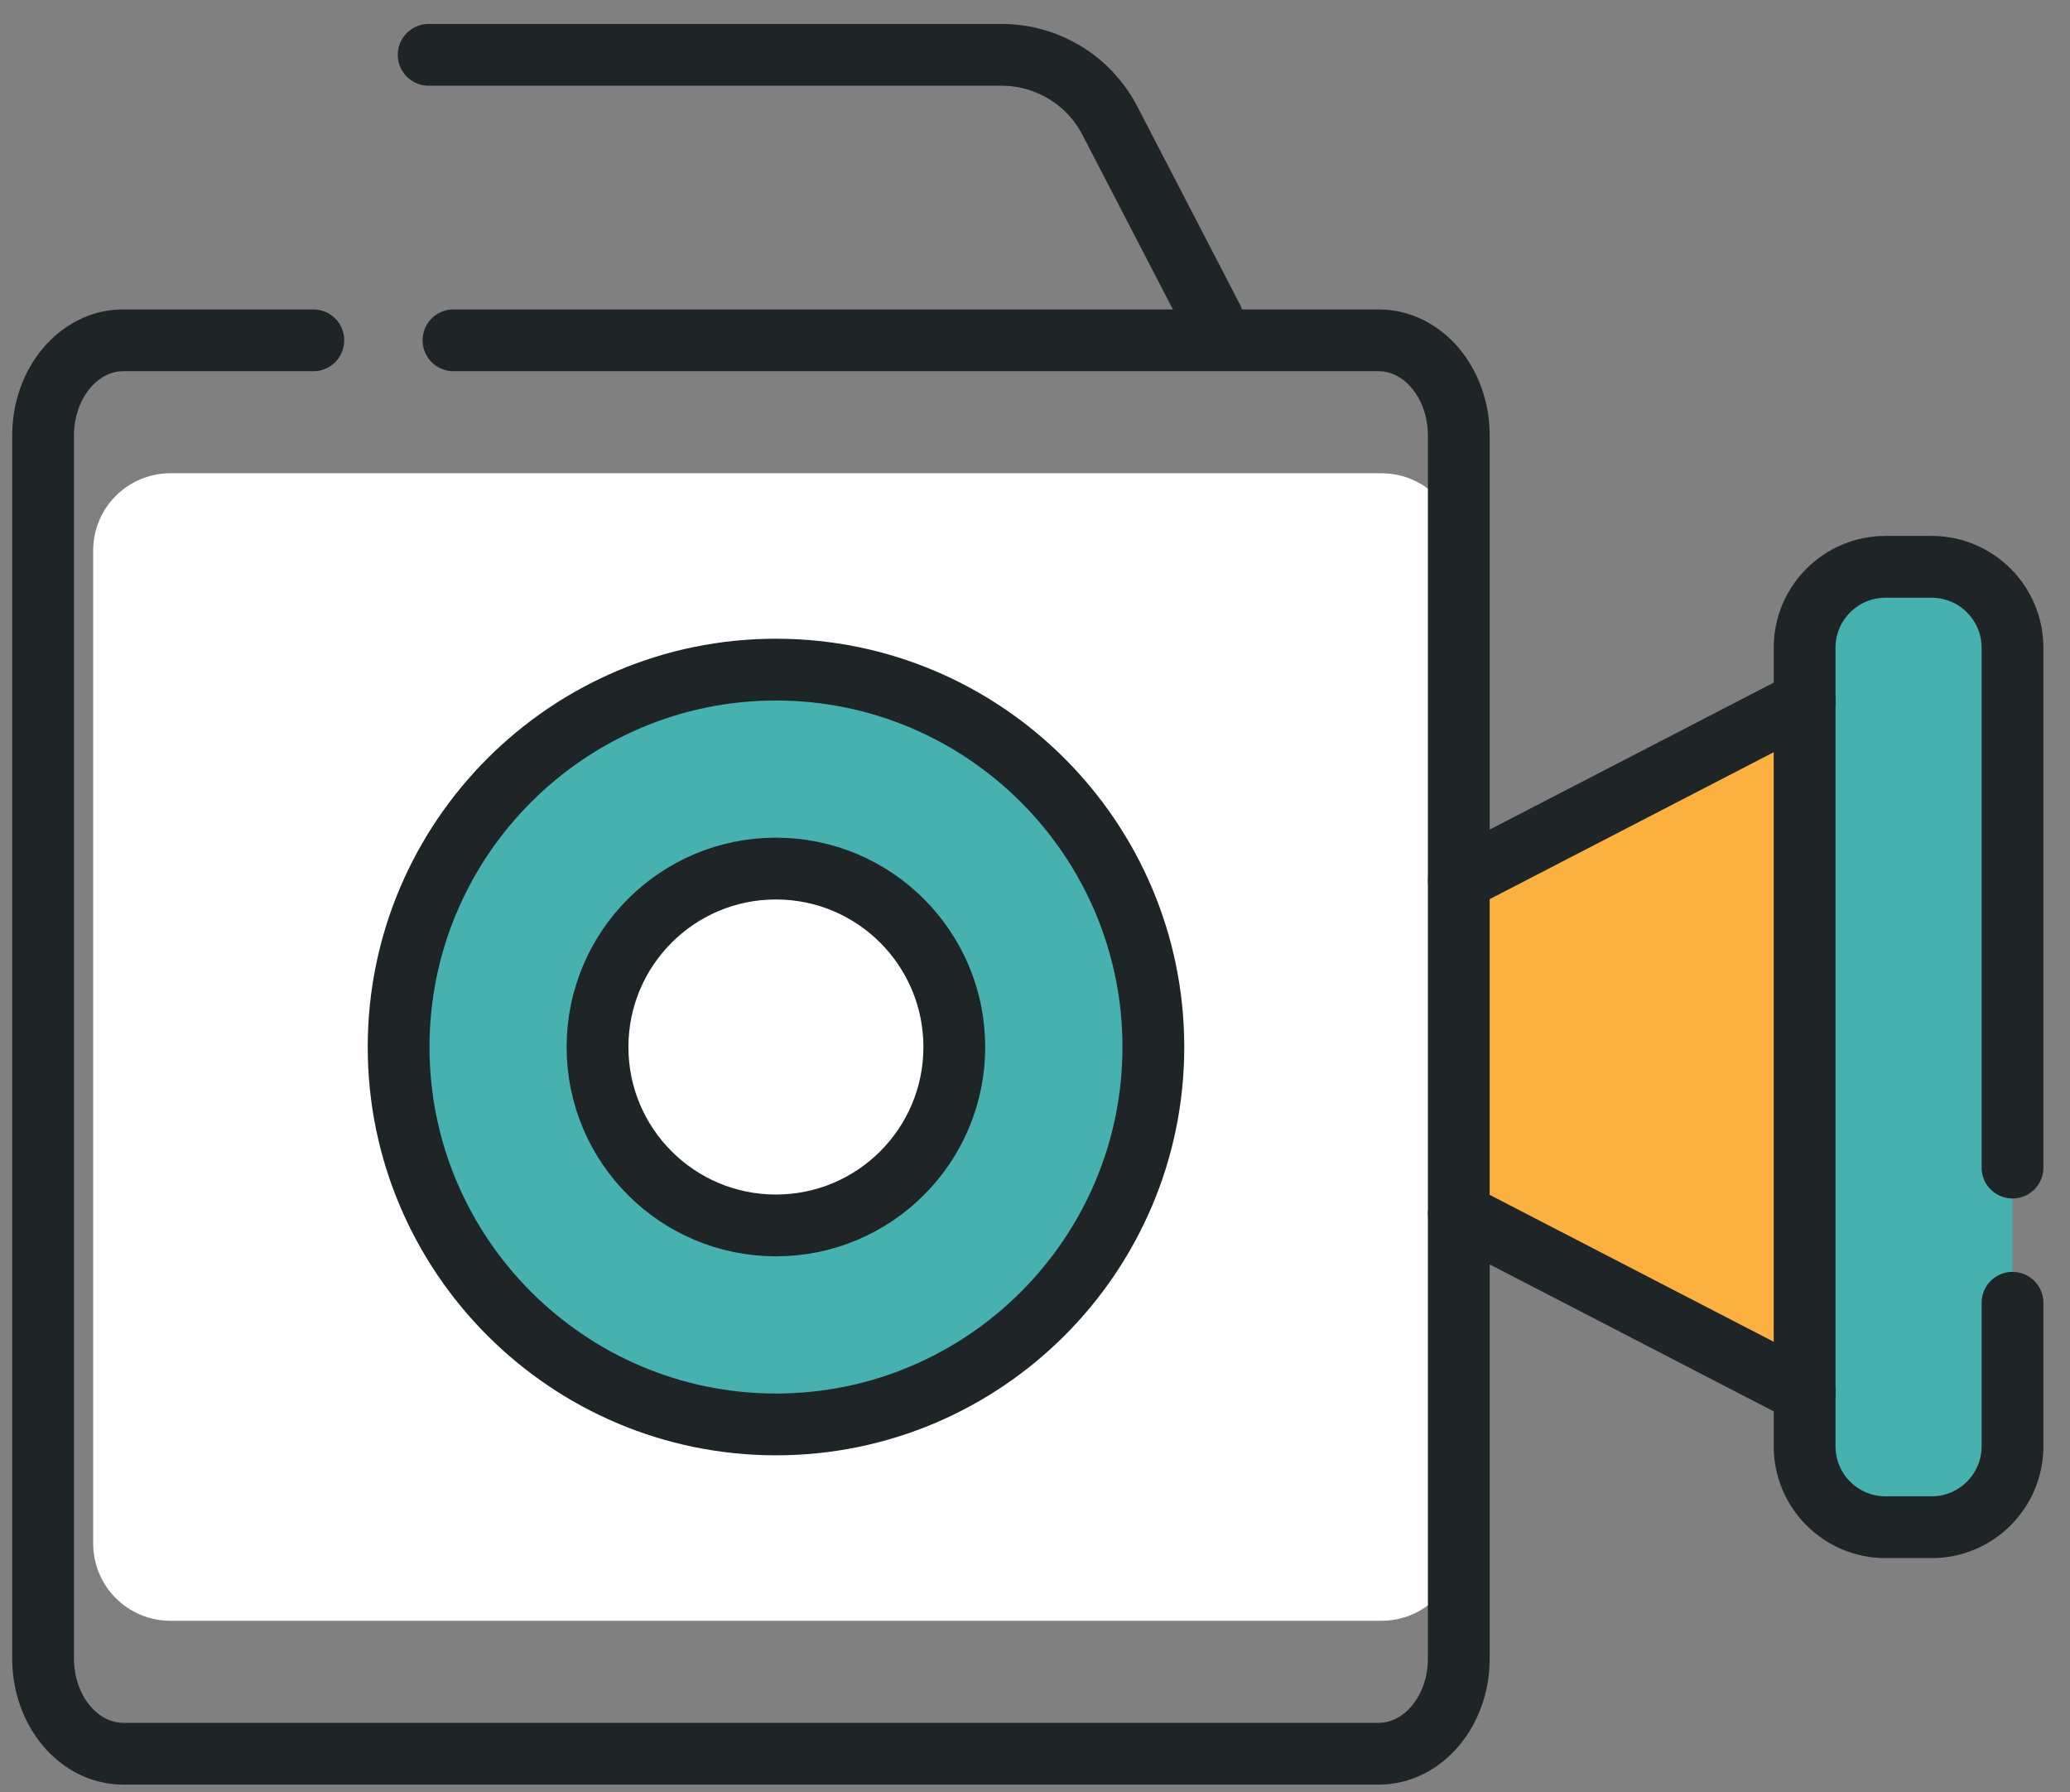
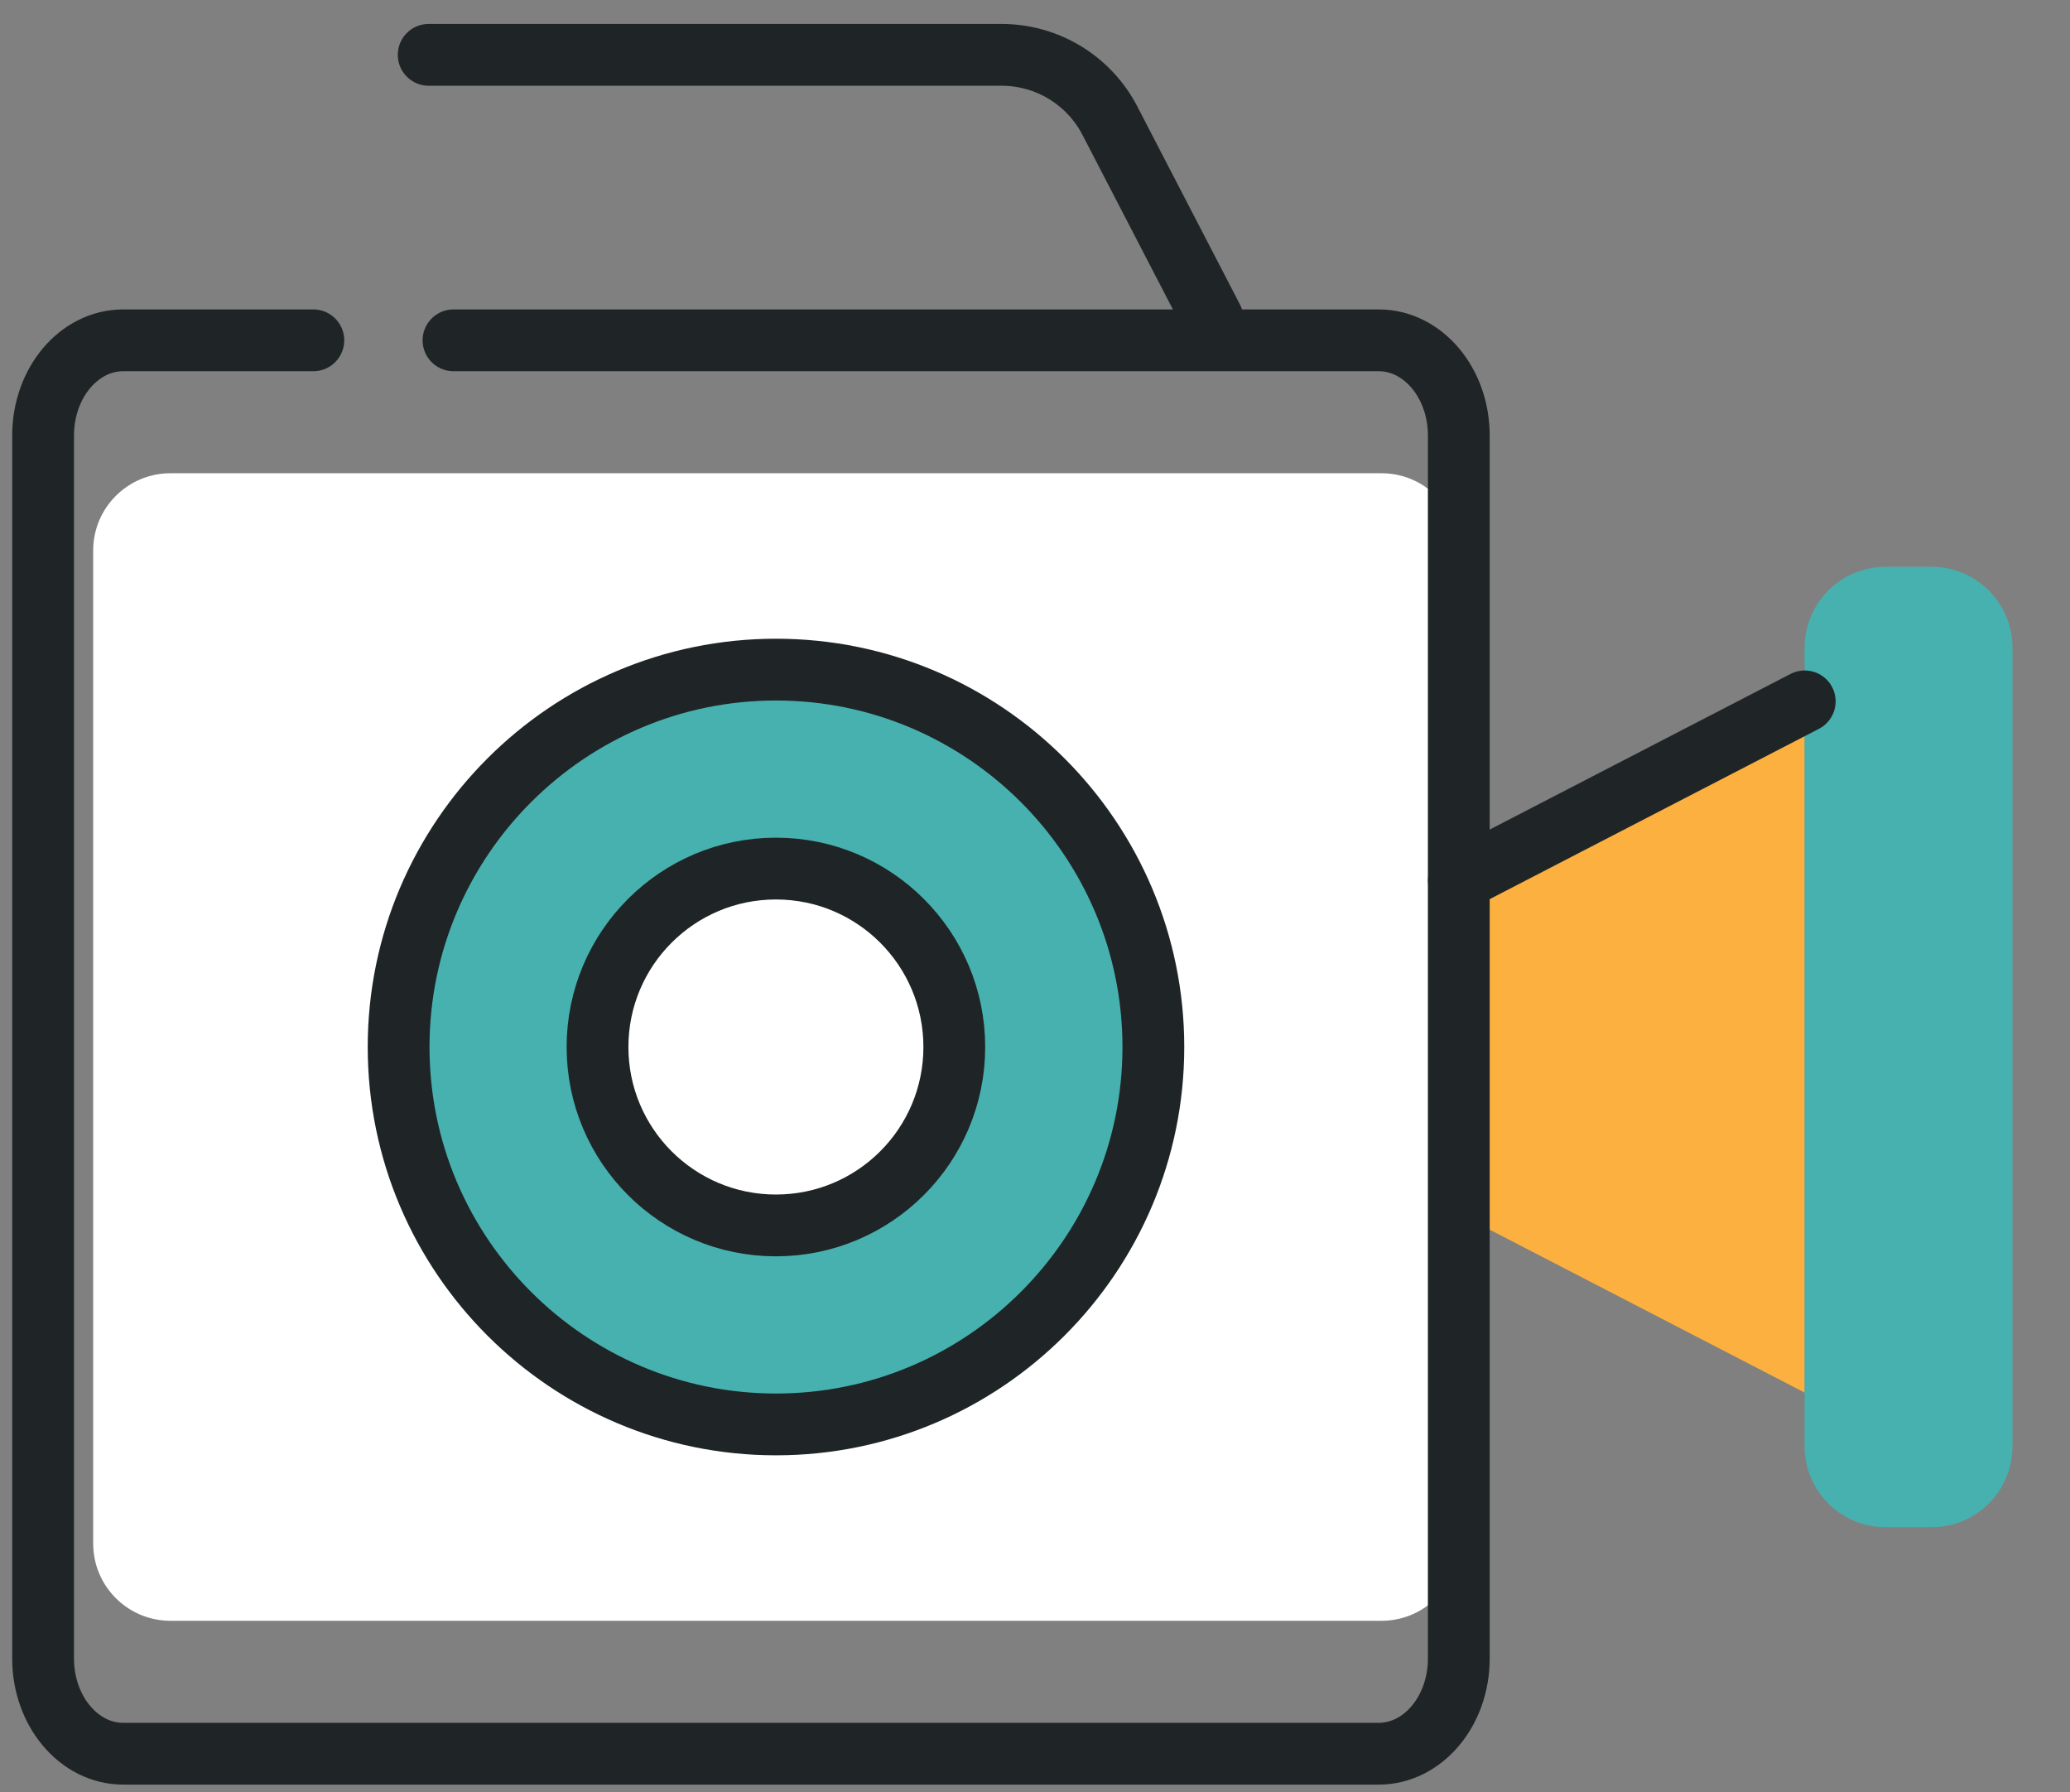
<svg xmlns="http://www.w3.org/2000/svg" width="67" height="58" viewBox="0 0 67 58" fill="none">
  <rect x="0" y="0" width="67" height="58" fill="#808080" stroke="none" />
  <path d="M58.414 22.7V45.071L47.219 39.28V28.49L58.414 22.7Z" fill="#FBB040" />
  <path d="M5.516 15.316C4.135 15.316 3.016 16.435 3.016 17.816V49.954C3.016 51.335 4.135 52.454 5.516 52.454H44.717C46.098 52.454 47.217 51.335 47.217 49.954V17.816C47.217 16.435 46.098 15.316 44.717 15.316H5.516Z" fill="white" />
  <path d="M62.519 49.426H61.03C59.583 49.426 58.41 48.253 58.41 46.806V20.964C58.41 19.517 59.583 18.344 61.03 18.344H62.519C63.966 18.344 65.139 19.517 65.139 20.964V46.806C65.139 48.253 63.966 49.426 62.519 49.426Z" fill="#47B1B0" />
  <path d="M25.114 28.887C22.355 28.887 20.117 31.125 20.117 33.885C20.117 36.645 22.355 38.882 25.114 38.882C27.874 38.882 30.112 36.645 30.112 33.885C30.112 31.125 27.874 28.887 25.114 28.887Z" fill="white" />
  <path d="M47.219 28.49L58.414 22.699" stroke="#1F2526" stroke-width="2" stroke-miterlimit="10" stroke-linecap="round" stroke-linejoin="round" />
-   <path d="M58.414 45.07L47.219 39.279" stroke="#1F2526" stroke-width="2" stroke-miterlimit="10" stroke-linecap="round" stroke-linejoin="round" />
  <path d="M10.142 11.014H3.986C2.555 11.014 1.395 12.392 1.395 14.093V53.677C1.395 55.377 2.555 56.756 3.986 56.756H44.625C46.057 56.756 47.217 55.377 47.217 53.677V14.093C47.217 12.392 46.057 11.014 44.625 11.014H14.678" stroke="#1F2526" stroke-width="2" stroke-miterlimit="10" stroke-linecap="round" stroke-linejoin="round" />
  <path d="M25.117 46.099C18.382 46.099 12.902 40.62 12.902 33.885C12.902 27.15 18.382 21.671 25.117 21.671C31.852 21.671 37.331 27.15 37.331 33.885C37.331 40.62 31.852 46.099 25.117 46.099Z" fill="#47B1B0" stroke="#1F2526" stroke-width="2" stroke-miterlimit="10" stroke-linecap="round" stroke-linejoin="round" />
  <path d="M39.246 10.315L35.924 3.906C35.246 2.597 33.894 1.775 32.42 1.775H13.875" stroke="#1F2526" stroke-width="2" stroke-miterlimit="10" stroke-linecap="round" stroke-linejoin="round" />
-   <path d="M65.139 42.162V46.806C65.139 48.253 63.966 49.426 62.519 49.426H61.03C59.583 49.426 58.41 48.253 58.41 46.806V20.964C58.41 19.517 59.583 18.344 61.03 18.344H62.519C63.966 18.344 65.139 19.517 65.139 20.964V37.787" stroke="#1F2526" stroke-width="2" stroke-miterlimit="10" stroke-linecap="round" stroke-linejoin="round" />
  <path d="M25.114 28.11C21.925 28.11 19.34 30.696 19.34 33.885C19.34 37.074 21.925 39.659 25.114 39.659C28.303 39.659 30.888 37.074 30.888 33.885C30.888 30.696 28.303 28.11 25.114 28.11Z" fill="white" stroke="#1F2526" stroke-width="2" stroke-miterlimit="10" stroke-linecap="round" stroke-linejoin="round" />
</svg>